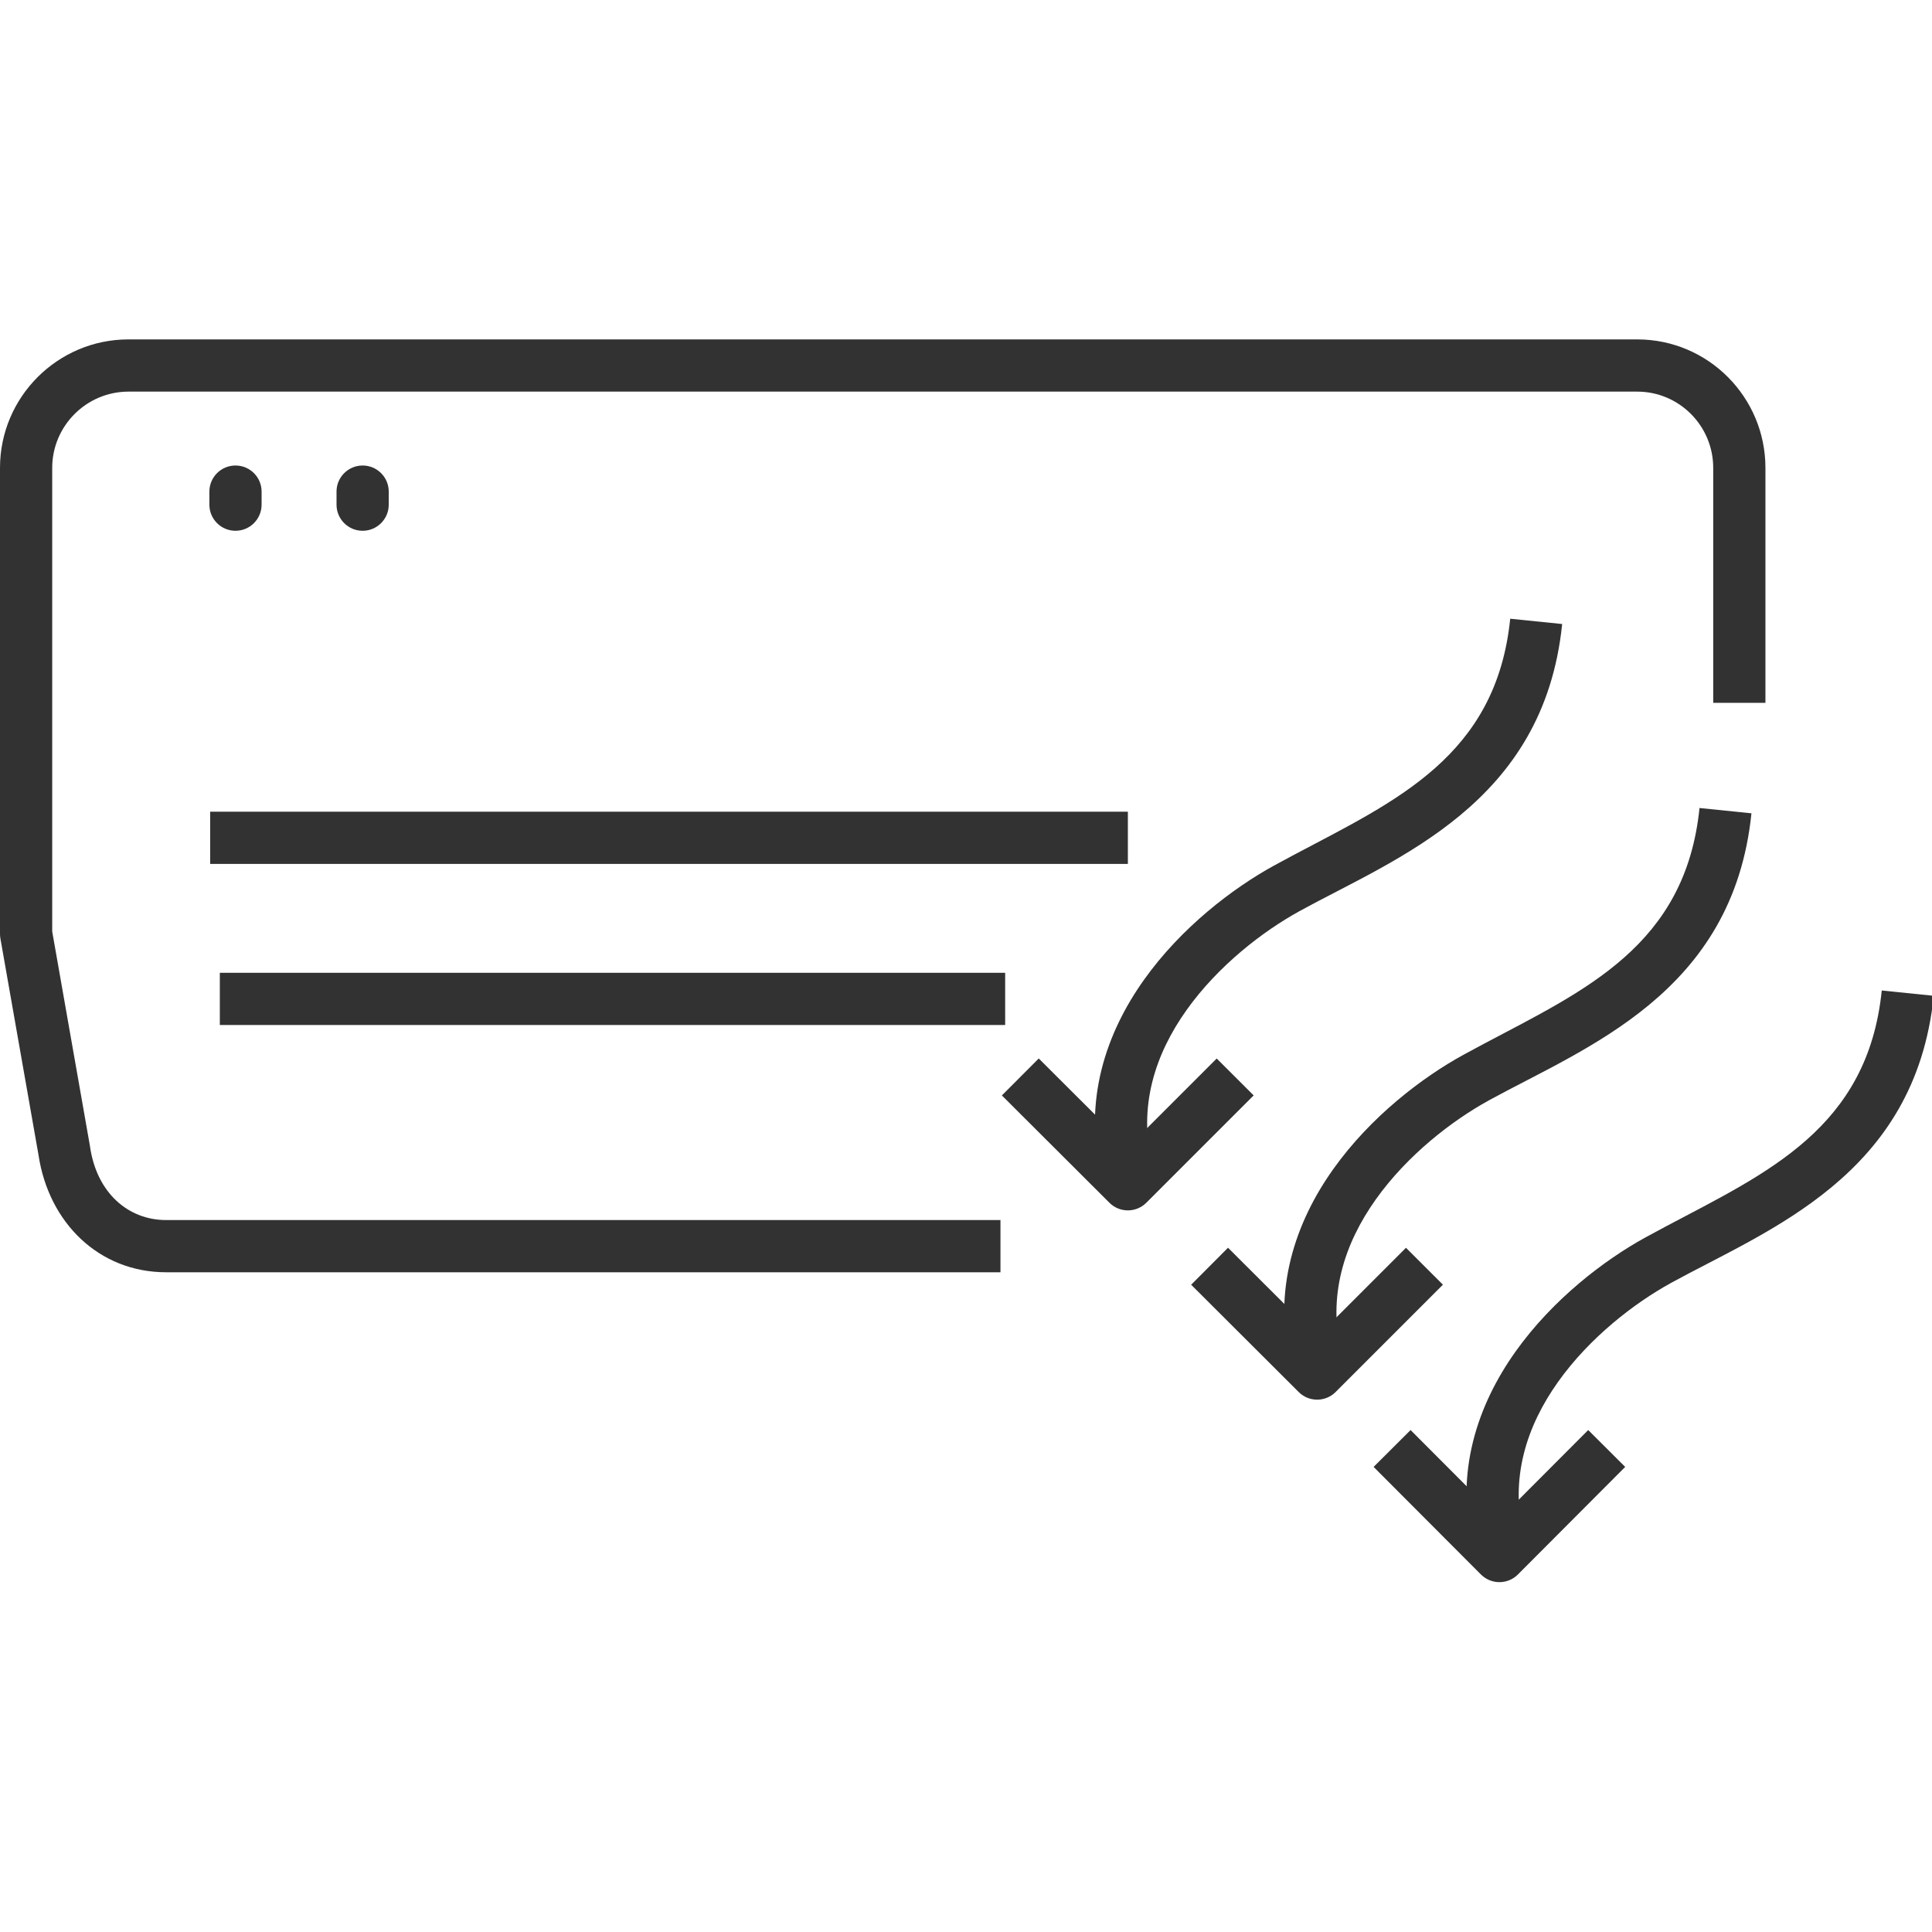
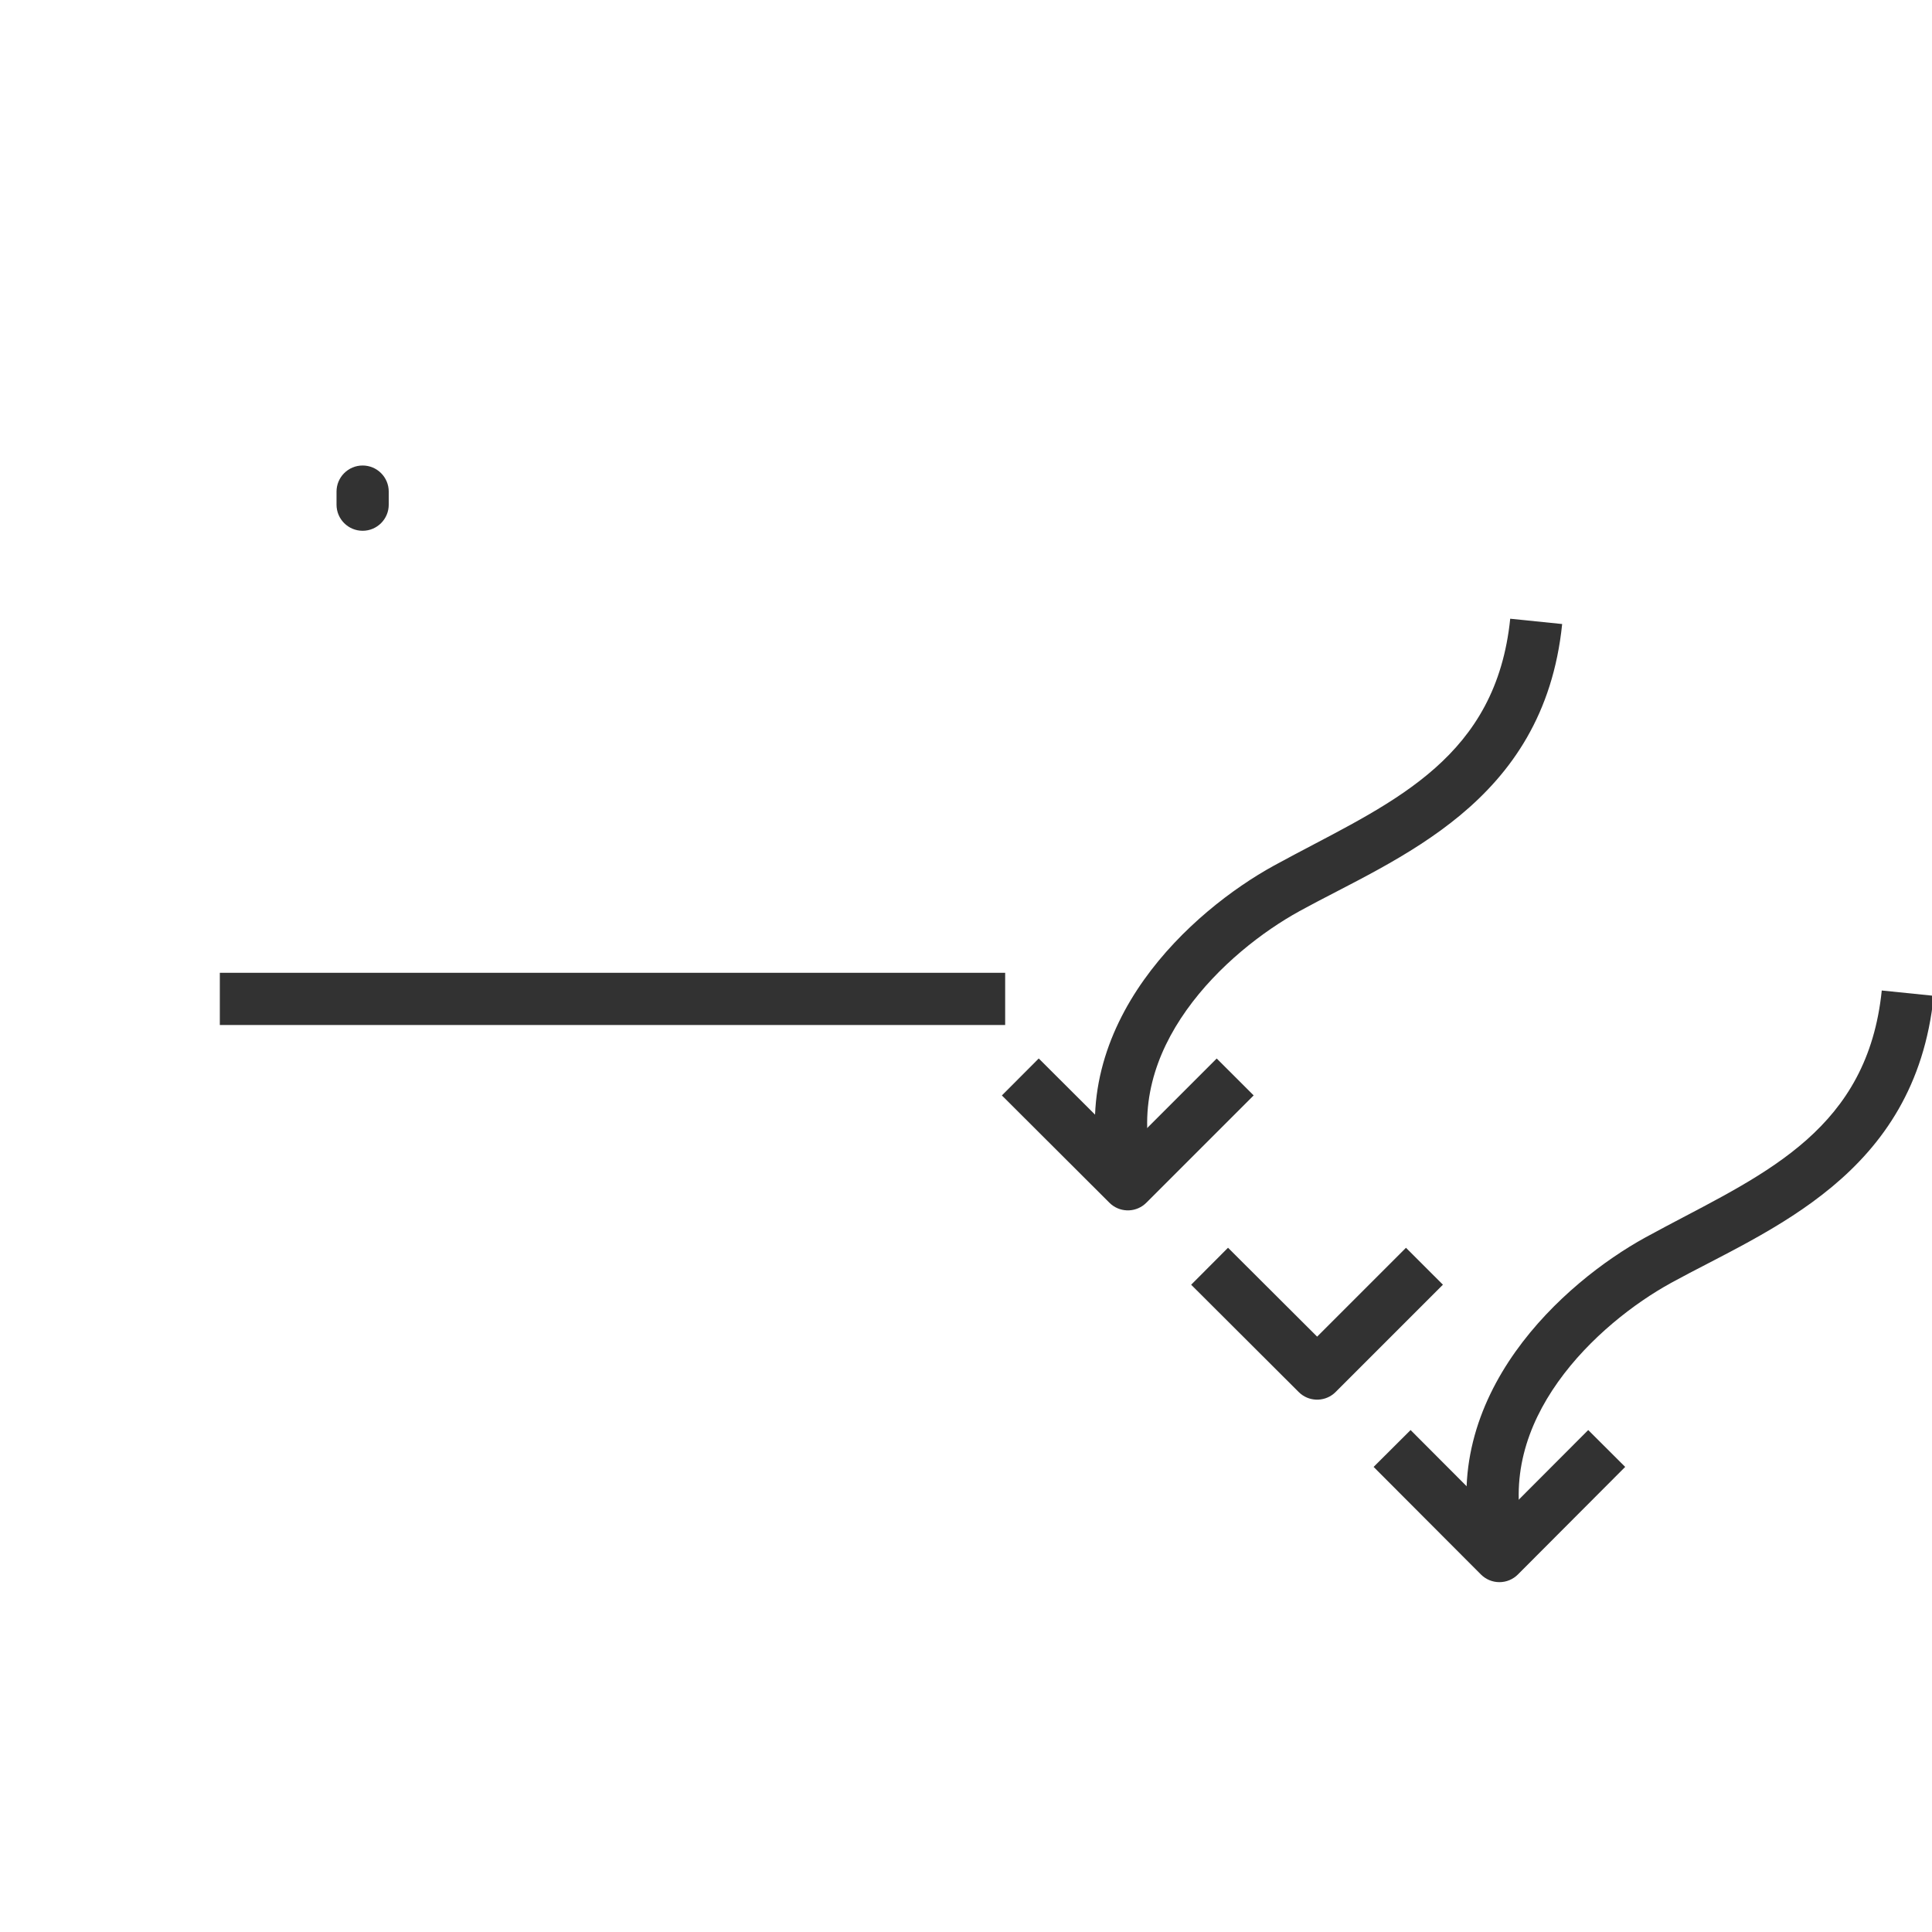
<svg xmlns="http://www.w3.org/2000/svg" width="200" height="200" viewBox="0 0 200 200" fill="none">
  <g clip-path="url(#clip0_2561_2516)">
-     <path d="M177.352 48.432C177.352 44.078 173.823 40.541 169.486 40.541H13.297C8.952 40.541 5.406 44.087 5.405 48.432V96.432L9.312 118.639L9.322 118.718C10.022 123.504 13.288 126.299 17.19 126.299H103.568V131.704H17.19C10.253 131.704 5.045 126.588 3.988 119.576L0.04 97.144C0.012 96.99 0 96.831 0 96.674V48.432C0 41.102 5.967 35.135 13.297 35.135H169.486C176.826 35.135 182.757 41.111 182.757 48.432V72.757H177.352V48.432Z" fill="#323232" />
    <path d="M104.054 100.703V106.108H22.757V100.703H104.054Z" fill="#323232" />
-     <path d="M116.757 84.027V89.432H21.756V84.027H116.757Z" fill="#323232" />
+     <path d="M116.757 84.027V89.432V84.027H116.757Z" fill="#323232" />
    <path d="M34.837 52.243V50.892C34.837 49.399 36.047 48.189 37.54 48.189C39.032 48.189 40.242 49.399 40.242 50.892V52.243C40.242 53.736 39.032 54.946 37.54 54.946C36.047 54.946 34.837 53.736 34.837 52.243Z" fill="#323232" />
-     <path d="M21.675 52.243V50.892C21.675 49.399 22.885 48.189 24.378 48.189C25.87 48.189 27.08 49.399 27.08 50.892V52.243C27.08 53.736 25.87 54.946 24.378 54.946C22.885 54.946 21.675 53.736 21.675 52.243Z" fill="#323232" />
    <path d="M116.755 118.774L125.953 109.576L129.778 113.397L118.668 124.506C117.68 125.495 116.114 125.558 115.053 124.694L114.849 124.509L103.714 113.4L107.53 109.573L116.755 118.774Z" fill="#323232" />
    <path d="M161.714 64.599C159.808 83.244 144.591 88.8 134.486 94.339L134.489 94.342C130.771 96.383 126.108 99.952 122.825 104.569C119.573 109.145 117.784 114.573 119.297 120.614L114.052 121.926C112.052 113.94 114.531 106.907 118.42 101.436C122.28 96.007 127.631 91.941 131.886 89.604L133.99 88.472C144.504 82.896 154.881 78.293 156.337 64.05L161.714 64.599Z" fill="#323232" />
    <path d="M136.349 138.368L145.547 129.17L149.371 132.992L138.262 144.101C137.273 145.089 135.708 145.153 134.646 144.288L134.443 144.104L123.308 132.995L127.124 129.167L136.349 138.368Z" fill="#323232" />
-     <path d="M181.309 84.194C179.403 102.838 164.186 108.394 154.082 113.934L154.085 113.936C150.367 115.978 145.704 119.546 142.421 124.164C139.169 128.74 137.379 134.168 138.892 140.209L133.648 141.52C131.648 133.535 134.127 126.502 138.016 121.031C141.876 115.602 147.227 111.535 151.482 109.199L153.586 108.067C164.1 102.491 174.477 97.887 175.933 83.644L181.309 84.194Z" fill="#323232" />
    <path d="M168.239 151.854L157.132 162.99C156.626 163.498 155.936 163.784 155.219 163.784C154.501 163.784 153.812 163.498 153.305 162.99L142.196 151.854L146.023 148.038L155.216 157.254L164.412 148.038L168.239 151.854Z" fill="#323232" />
    <path d="M200.176 103.085C198.27 121.73 183.053 127.286 172.948 132.826L172.951 132.828C169.233 134.87 164.57 138.438 161.287 143.056C158.035 147.632 156.246 153.06 157.759 159.101L152.514 160.412C150.514 152.426 152.993 145.394 156.882 139.923C160.742 134.494 166.093 130.427 170.348 128.091L172.452 126.958C182.966 121.383 193.343 116.779 194.799 102.536L200.176 103.085Z" fill="#323232" />
  </g>
  <defs>
    <clipPath id="clip0_2561_2516">
      <rect width="200" height="200" fill="white" />
    </clipPath>
  </defs>
</svg>